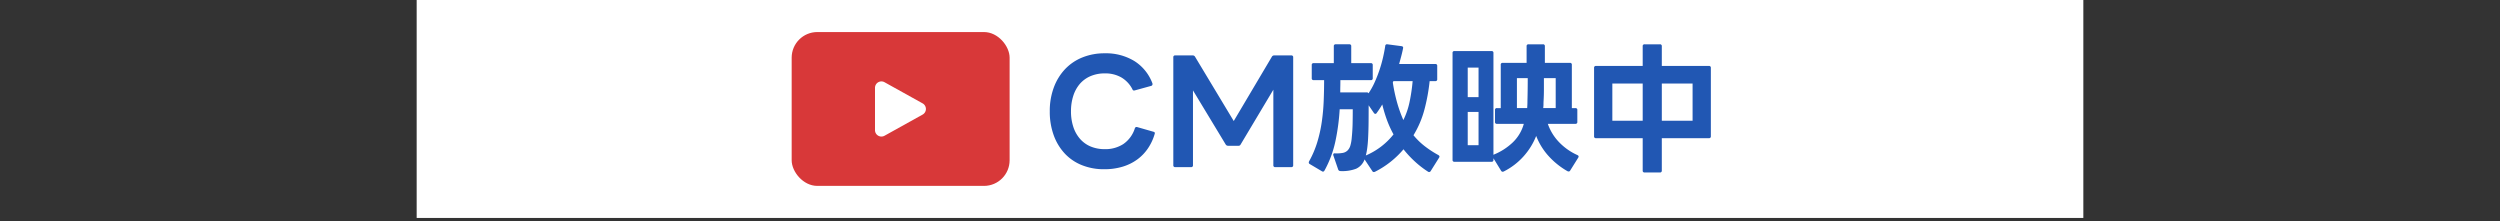
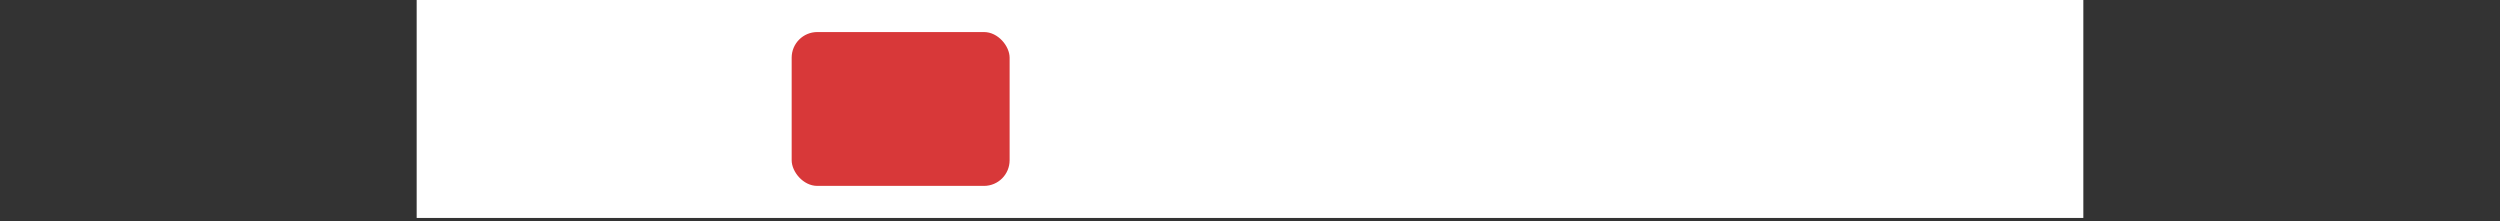
<svg xmlns="http://www.w3.org/2000/svg" width="780" height="69" viewBox="0 0 780 69">
  <rect x="0" y="0" width="780" height="69" fill="#333333" stroke="none" />
  <defs>
    <clipPath id="a">
      <rect width="780" height="69" transform="translate(0 1461)" fill="none" />
    </clipPath>
  </defs>
  <g transform="translate(0 -1461)">
    <g clip-path="url(#a)">
      <g transform="translate(24)">
        <rect width="520" height="68" transform="translate(106 1461)" fill="#fff" />
        <g transform="translate(14)">
-           <path d="M-96.5-1.2a18.331,18.331,0,0,1-6.95-1.272A14.872,14.872,0,0,1-108.8-6.107a16.664,16.664,0,0,1-3.442-5.7,21.437,21.437,0,0,1-1.228-7.454,20.949,20.949,0,0,1,1.272-7.476,16.808,16.808,0,0,1,3.53-5.722,15.257,15.257,0,0,1,5.415-3.639,18.257,18.257,0,0,1,6.884-1.272,17.045,17.045,0,0,1,9.318,2.434,13.963,13.963,0,0,1,5.591,6.906.611.611,0,0,1,.044.263.55.55,0,0,1-.438.57l-5.086,1.4-.219.044a.516.516,0,0,1-.526-.395,9.029,9.029,0,0,0-3.442-3.683A10.013,10.013,0,0,0-96.284-31.1a11.146,11.146,0,0,0-4.472.855,9.142,9.142,0,0,0-3.31,2.39,10.7,10.7,0,0,0-2.061,3.727,15.468,15.468,0,0,0-.723,4.867,15.264,15.264,0,0,0,.723,4.845,10.766,10.766,0,0,0,2.083,3.727,9.049,9.049,0,0,0,3.31,2.39,11.241,11.241,0,0,0,4.451.833A10.252,10.252,0,0,0-90.54-9.045a9.363,9.363,0,0,0,3.6-4.867.565.565,0,0,1,.745-.438l5.042,1.447q.57.132.438.614A15.939,15.939,0,0,1-82.779-7.8a14.078,14.078,0,0,1-3.332,3.508,15.116,15.116,0,0,1-4.582,2.28A19.516,19.516,0,0,1-96.5-1.2Zm22.187-.658a.543.543,0,0,1-.614-.614V-36.1a.543.543,0,0,1,.614-.614h5.437a.825.825,0,0,1,.745.438l12.058,20.038,11.883-20.038a.825.825,0,0,1,.745-.438h5.306a.543.543,0,0,1,.614.614V-2.468a.543.543,0,0,1-.614.614H-43.1a.543.543,0,0,1-.614-.614V-26.014l-10.216,17.1a.69.69,0,0,1-.7.395h-3.2a.844.844,0,0,1-.745-.395L-68.791-25.8V-2.468a.543.543,0,0,1-.614.614ZM-12.359-.32a.536.536,0,0,1-.482-.307l-2.412-3.639A5.06,5.06,0,0,1-17.906-1.35,12.182,12.182,0,0,1-22.8-.626a.735.735,0,0,1-.7-.526l-1.491-4.341a.488.488,0,0,1-.044-.219q0-.526.614-.438a10.9,10.9,0,0,0,2.3-.132,2.922,2.922,0,0,0,1.535-.745,3.594,3.594,0,0,0,.9-1.557,12.189,12.189,0,0,0,.438-2.521q.219-2.236.263-4.429t.044-4.385h-4.078a66.7,66.7,0,0,1-1.337,10A33.142,33.142,0,0,1-27.75-.8q-.219.351-.482.351a.75.75,0,0,1-.351-.132l-3.771-2.236a.536.536,0,0,1-.307-.482,1.435,1.435,0,0,1,.088-.351,30.086,30.086,0,0,0,2.565-6.007A42.633,42.633,0,0,0-28.6-16a64.092,64.092,0,0,0,.592-6.489q.132-3.267.132-6.511h-3.245a.543.543,0,0,1-.614-.614v-4.078a.543.543,0,0,1,.614-.614h6.27v-5.262a.543.543,0,0,1,.614-.614h4.209a.543.543,0,0,1,.614.614V-34.3h6.095a.543.543,0,0,1,.614.614v4.078a.543.543,0,0,1-.614.614H-22.8q0,.965-.022,1.907t-.022,1.907H-14.6a.552.552,0,0,1,.57.307A21.956,21.956,0,0,0-12.14-28.25q.833-1.842,1.491-3.771t1.118-3.9q.46-1.973.723-3.727a.548.548,0,0,1,.7-.526l4.341.57q.658.088.526.658-.219,1.14-.548,2.39t-.68,2.521H6.8a.543.543,0,0,1,.614.614V-29.3a.543.543,0,0,1-.614.614H5.048a58.47,58.47,0,0,1-1.622,8.857,30.06,30.06,0,0,1-3.42,8.024,21.943,21.943,0,0,0,3.661,3.53,32.053,32.053,0,0,0,4.1,2.653q.351.219.351.482a.75.75,0,0,1-.132.351L5.4-.67a.625.625,0,0,1-.526.351.75.75,0,0,1-.351-.132A29.76,29.76,0,0,1,.51-3.542,32.574,32.574,0,0,1-3.108-7.423a28.288,28.288,0,0,1-8.9,7.016A1.435,1.435,0,0,1-12.359-.32Zm-2.5-5.174a21.967,21.967,0,0,0,8.638-6.577,32.708,32.708,0,0,1-2.061-4.516A44.414,44.414,0,0,1-9.729-21.41a30.364,30.364,0,0,1-1.754,2.675.487.487,0,0,1-.395.263.607.607,0,0,1-.482-.307l-1.622-2.368q0,2.631-.022,5.218t-.153,5.174q-.088,1.622-.263,2.938A19.49,19.49,0,0,1-14.859-5.494Zm11.707-11.05a23.512,23.512,0,0,0,1.929-5.612,53.906,53.906,0,0,0,.965-6.533H-6.265l-.175.438A51.656,51.656,0,0,0-5.1-21.98,41.924,41.924,0,0,0-3.151-16.543Zm31,16.136a.625.625,0,0,1-.526-.351L24.955-4.617v.482a.543.543,0,0,1-.614.614H12.809a.543.543,0,0,1-.614-.614V-37.458a.543.543,0,0,1,.614-.614H24.341a.543.543,0,0,1,.614.614v31.79A.039.039,0,0,0,25-5.713a.039.039,0,0,1,.044-.044,18.777,18.777,0,0,0,5.919-3.793,12.624,12.624,0,0,0,3.464-5.81H26.051a.543.543,0,0,1-.614-.614v-3.683a.543.543,0,0,1,.614-.614h1.184V-33.775a.543.543,0,0,1,.614-.614H35.3v-5.174a.543.543,0,0,1,.614-.614h4.472a.543.543,0,0,1,.614.614v5.174h7.8a.543.543,0,0,1,.614.614V-20.27h1.1a.543.543,0,0,1,.614.614v3.683a.543.543,0,0,1-.614.614H41.924A15.457,15.457,0,0,0,45.5-9.571a18.333,18.333,0,0,0,5.634,3.946q.395.175.395.482a.75.75,0,0,1-.132.351L48.9-.8a.536.536,0,0,1-.482.307,1.435,1.435,0,0,1-.351-.088,23.9,23.9,0,0,1-5.81-4.626,20.122,20.122,0,0,1-3.968-6.38,21.128,21.128,0,0,1-3.99,6.424,20.849,20.849,0,0,1-6.139,4.67A1.832,1.832,0,0,1,27.849-.407ZM20.307-8.694V-19.086H16.931V-8.694Zm0-15V-32.9H16.931v9.208Zm15.171,3.42q.044-.614.066-1.184t.022-1.184q.044-1.71.066-3.442t.022-3.53H32.278v9.34Zm8.9,0v-9.34H40.7v3.464q0,1.71-.088,3.376-.044.658-.044,1.272a8.671,8.671,0,0,1-.088,1.228ZM72.135-.188A.543.543,0,0,1,71.521-.8V-10.887H56.964a.543.543,0,0,1-.614-.614v-21.31a.543.543,0,0,1,.614-.614H71.521v-6.139a.543.543,0,0,1,.614-.614h4.736a.543.543,0,0,1,.614.614v6.139H92.173a.543.543,0,0,1,.614.614V-11.5a.543.543,0,0,1-.614.614H77.484V-.8a.543.543,0,0,1-.614.614Zm-.614-16.136v-11.62H62.05v11.62Zm15.566,0v-11.62h-9.6v11.62Z" transform="translate(403 1515)" fill="#2157b3" />
          <g transform="translate(9 41)">
            <rect width="68" height="48" rx="8" transform="translate(200 1430)" fill="#d83839" />
-             <path d="M8.252,3.147a2,2,0,0,1,3.5,0l6.6,11.882A2,2,0,0,1,16.6,18H3.4a2,2,0,0,1-1.748-2.971Z" transform="translate(244 1444) rotate(90)" fill="#fff" />
          </g>
        </g>
      </g>
    </g>
  </g>
</svg>